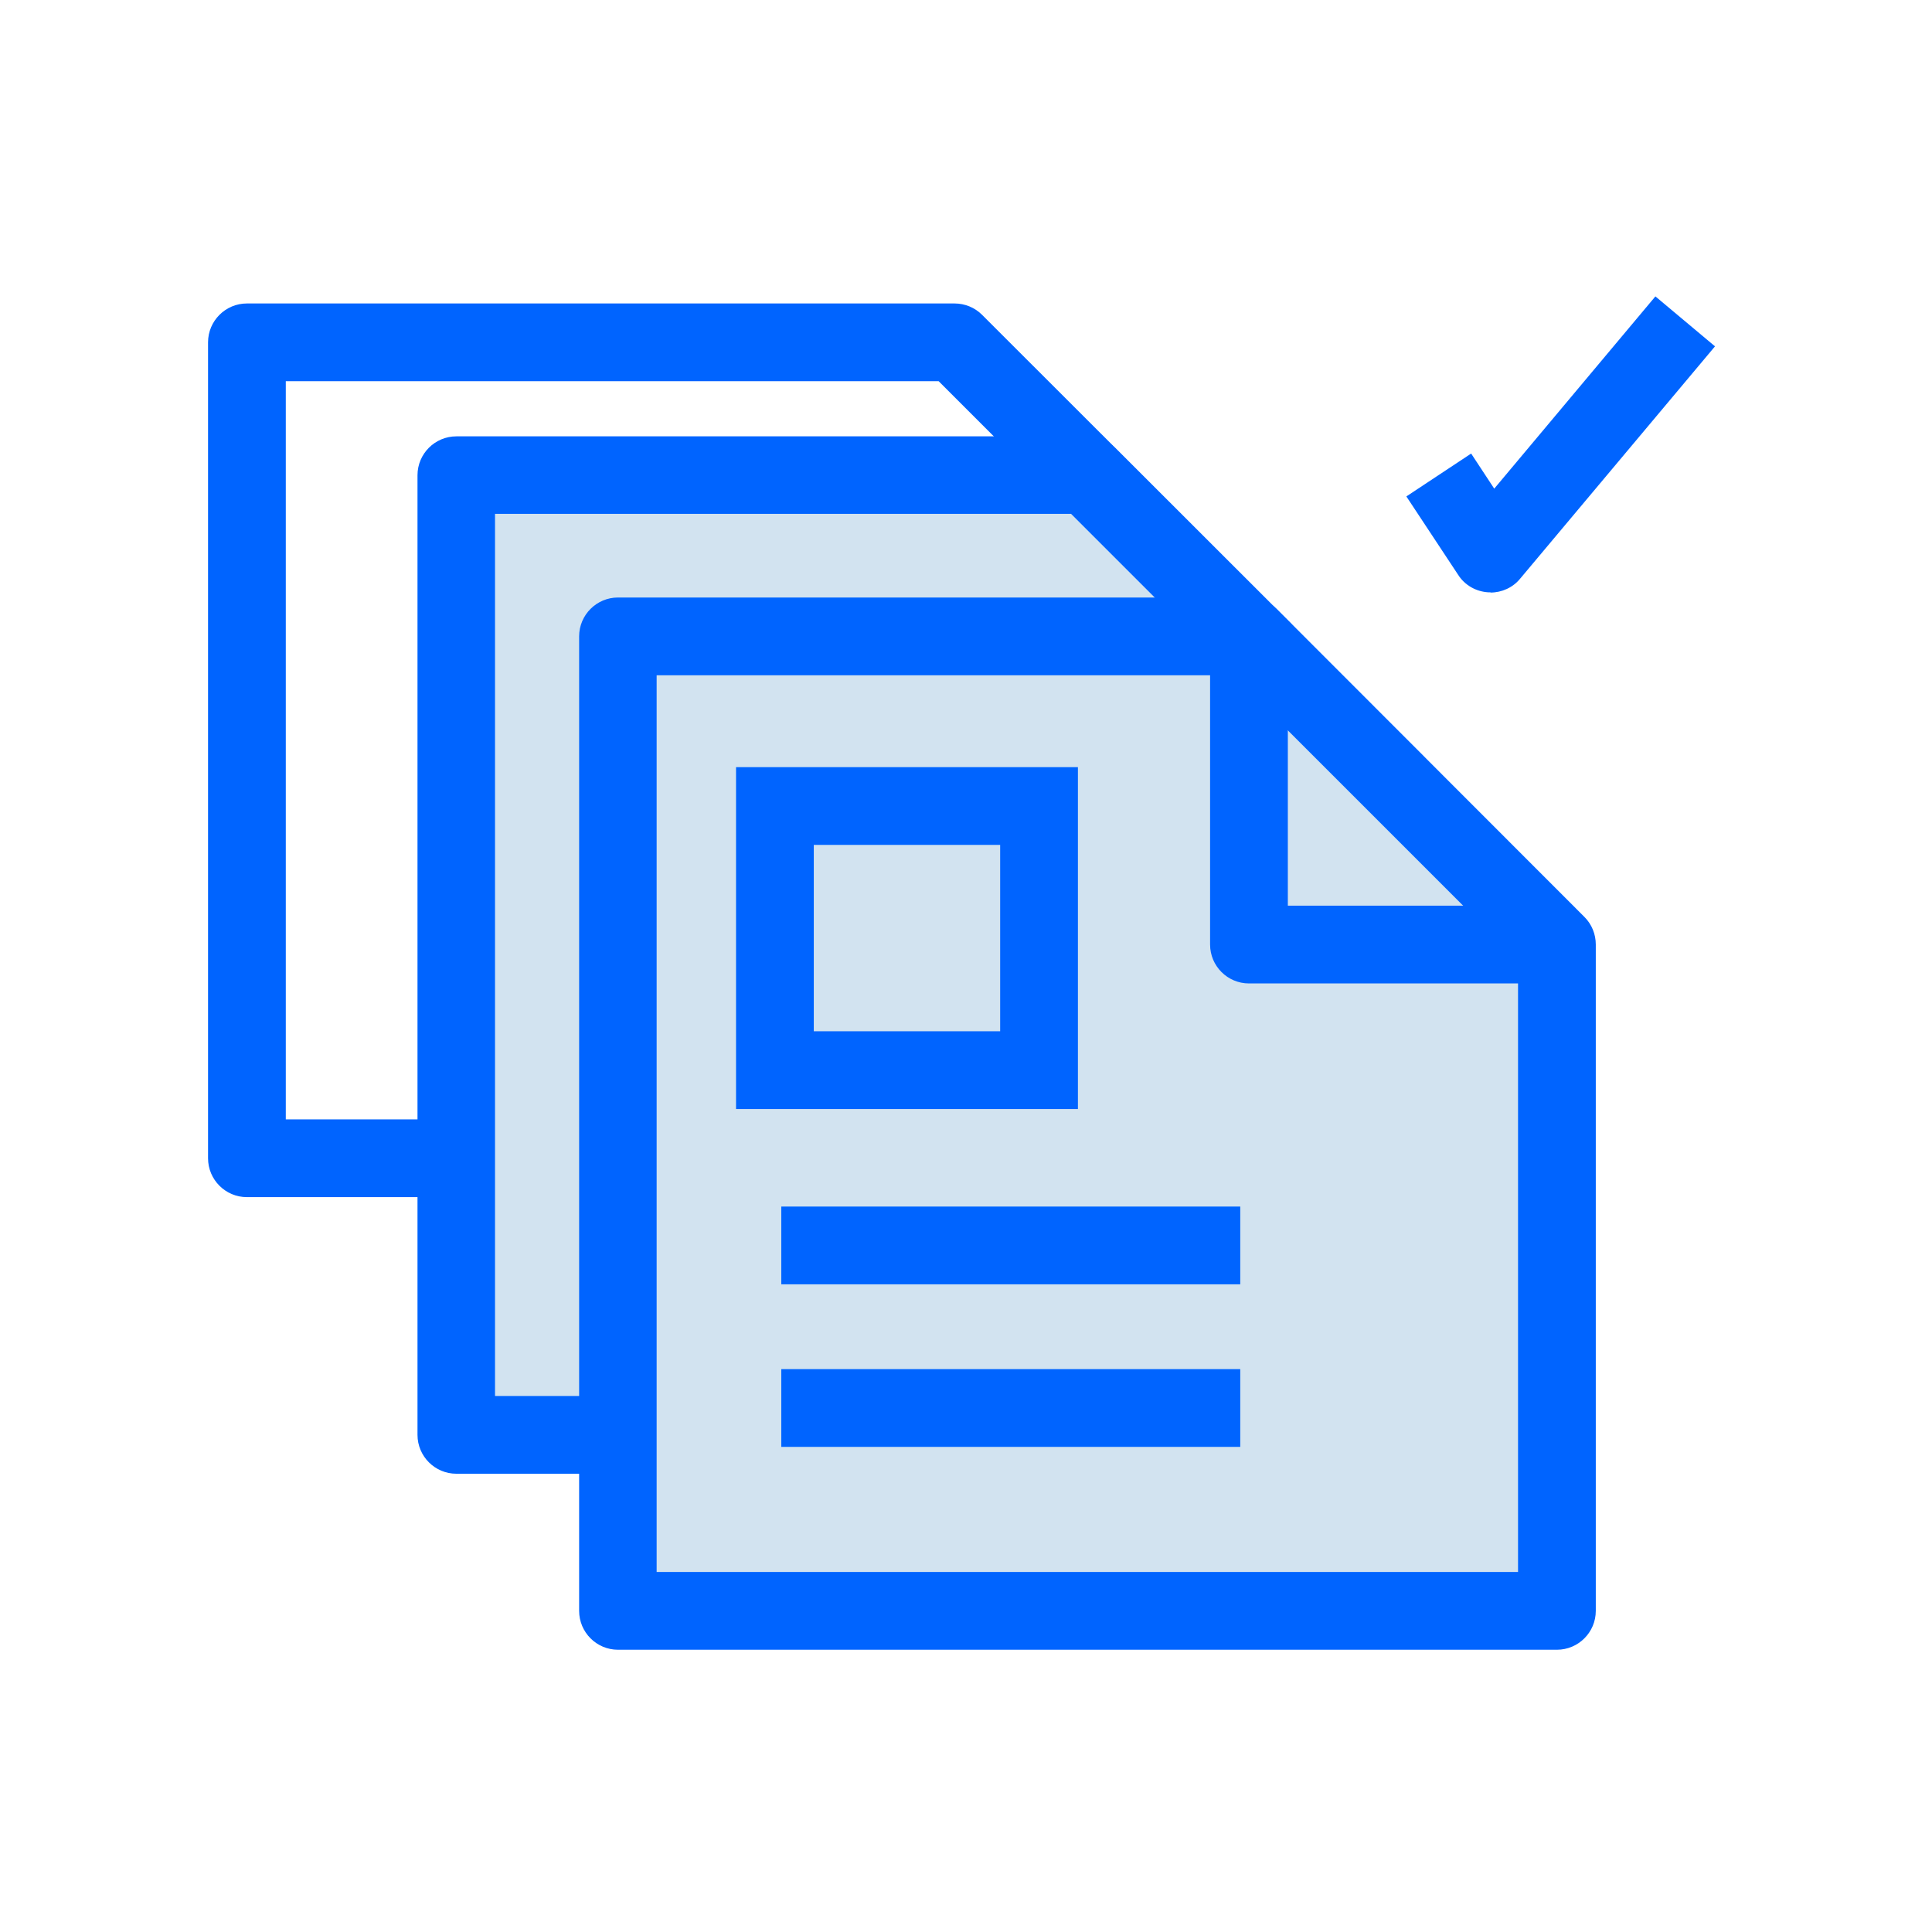
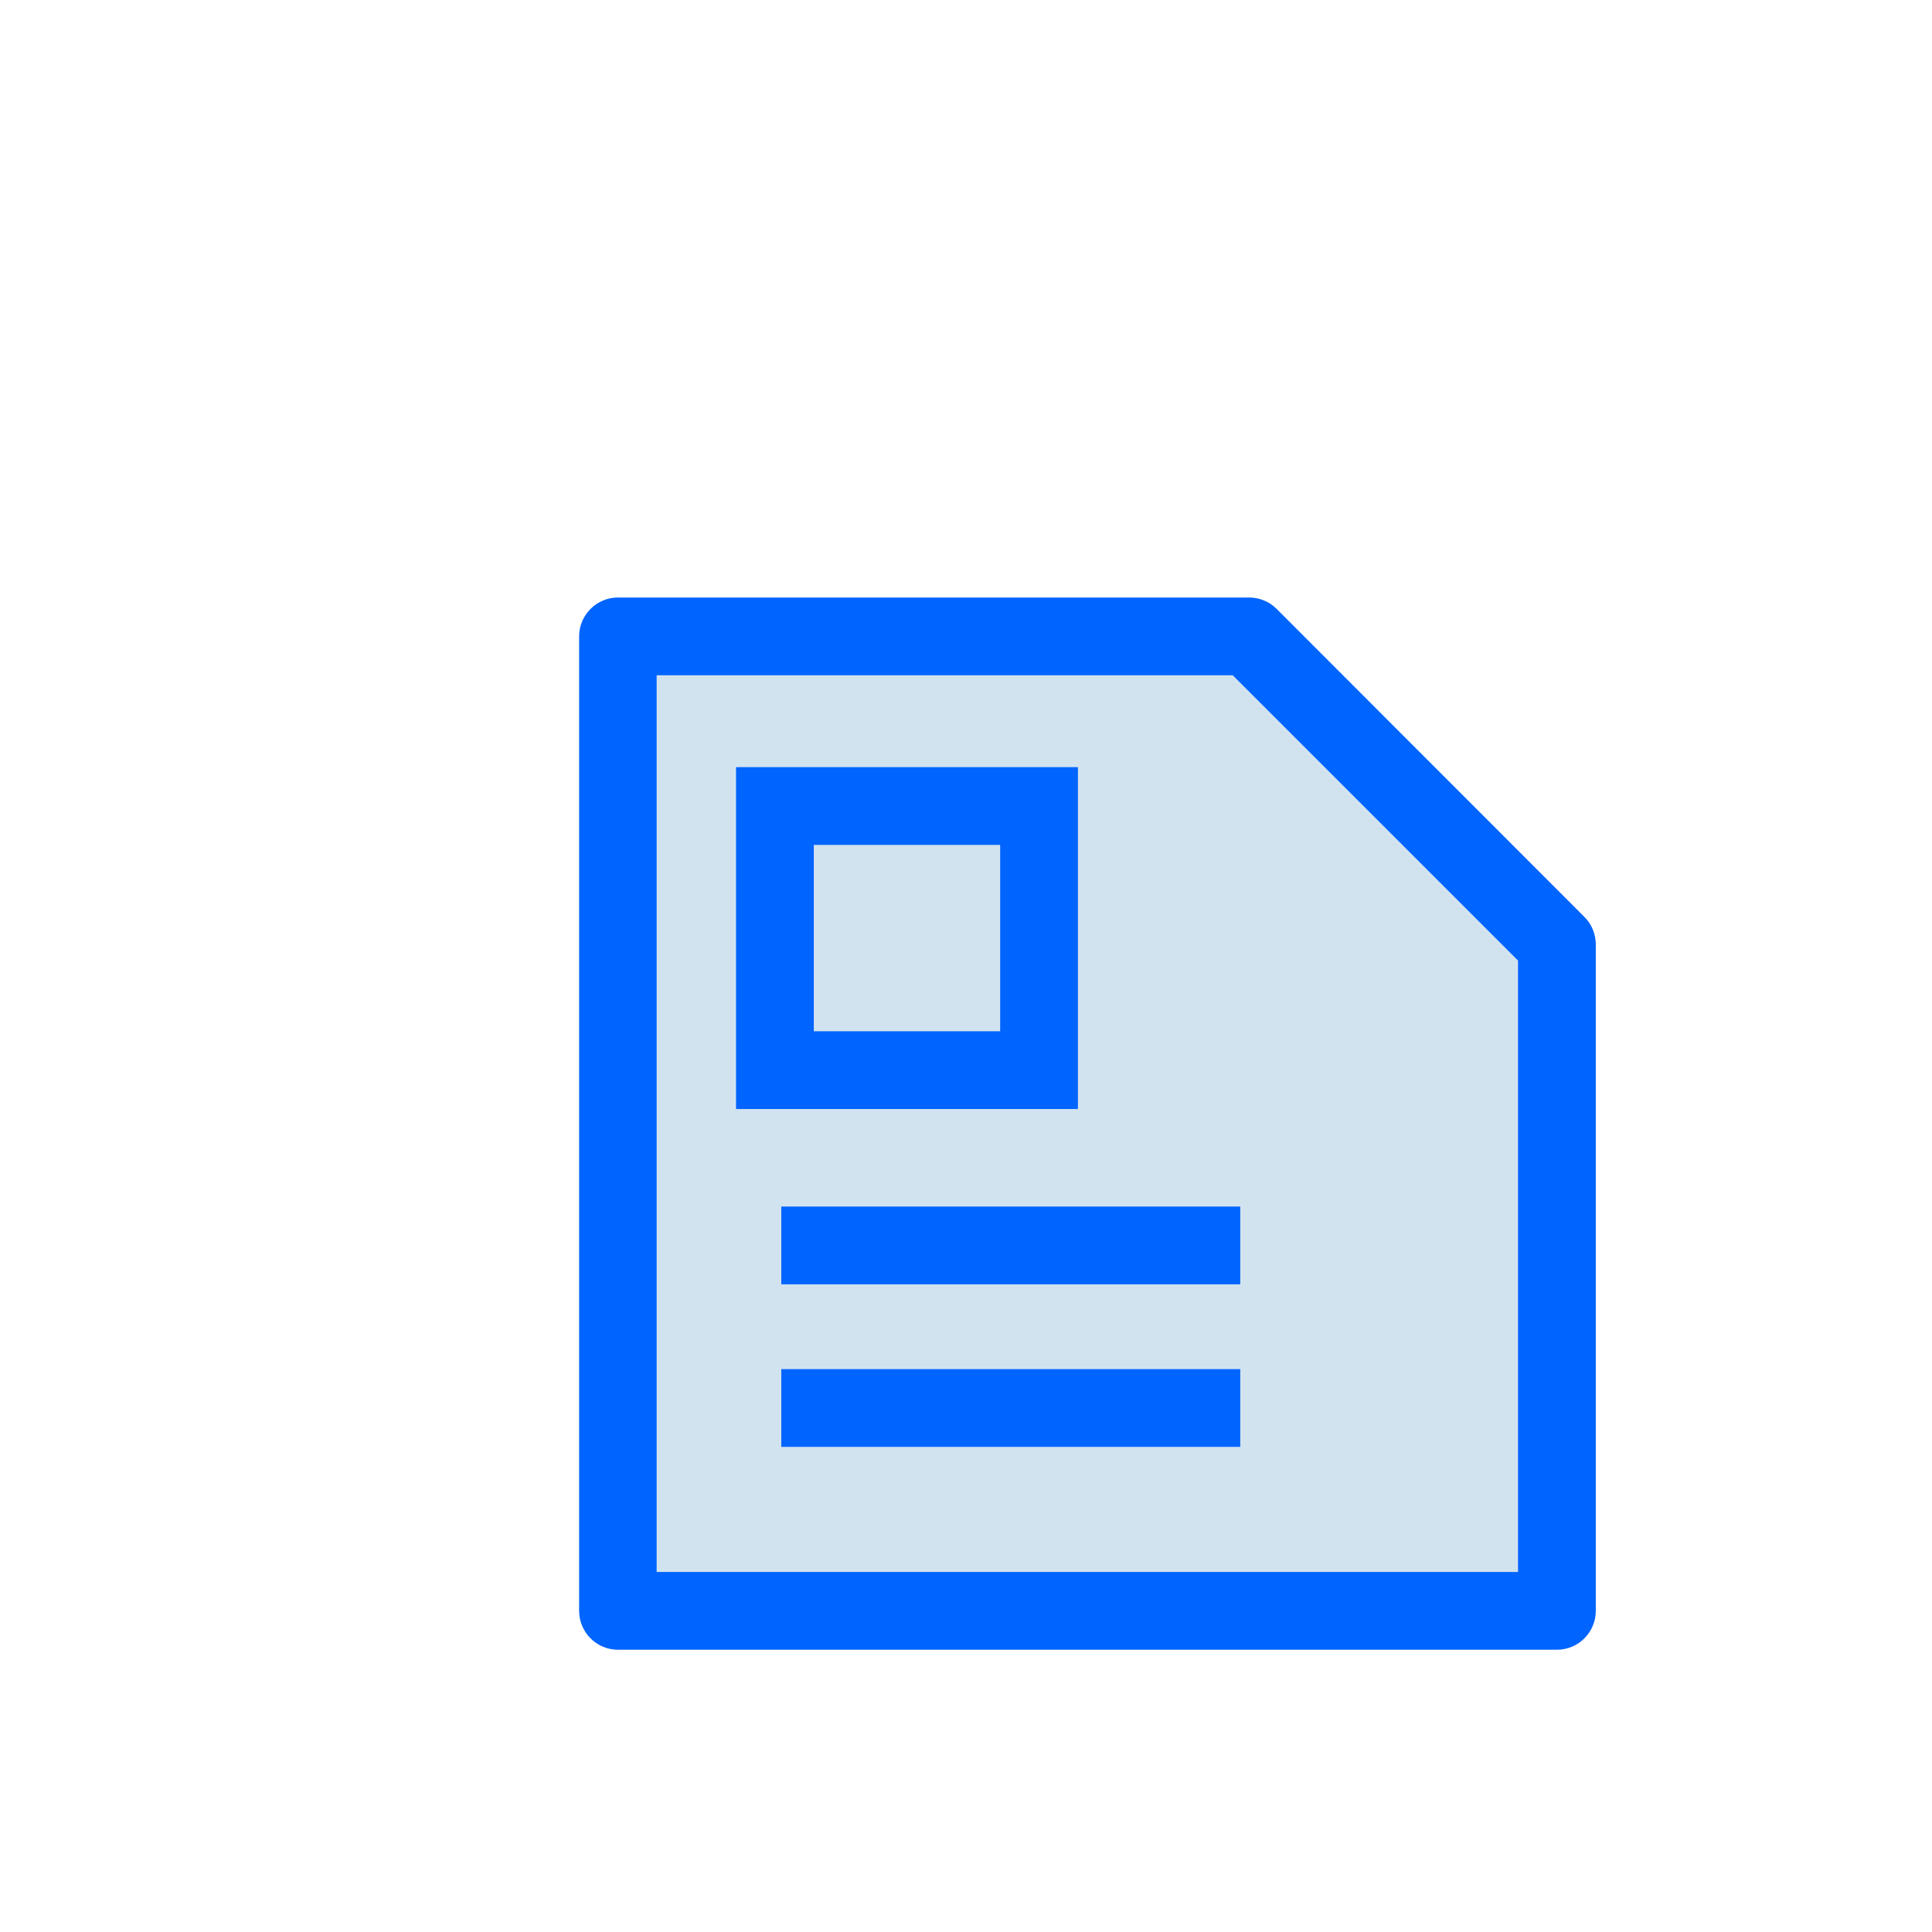
<svg xmlns="http://www.w3.org/2000/svg" id="Layer_1" data-name="Layer 1" viewBox="0 0 82 82">
  <defs>
    <style>
      .cls-1 {
        fill: #0064ff;
      }

      .cls-2 {
        fill: #d2e3f0;
      }
    </style>
  </defs>
  <g>
-     <path class="cls-1" d="M53.59,50.81H10.48c-.91,0-1.65-.74-1.65-1.65V14.53c0-.91.74-1.65,1.65-1.65h30.03c.44,0,.86.17,1.17.48l13.08,13.07c.31.31.48.73.48,1.17v21.55c0,.91-.74,1.65-1.65,1.65ZM12.13,47.51h39.82v-19.22l-12.11-12.11H12.13v31.32Z" />
    <g>
-       <polygon class="cls-2" points="59.23 60.9 19.37 60.9 19.37 20.17 46.15 20.17 59.23 33.24 59.23 60.9" />
-       <path class="cls-1" d="M59.23,62.55H19.37c-.91,0-1.65-.74-1.65-1.65V20.17c0-.91.74-1.65,1.65-1.65h26.78c.44,0,.86.17,1.17.48l13.07,13.07c.31.31.48.73.48,1.17v27.66c0,.91-.74,1.65-1.65,1.65ZM21.02,59.25h36.55v-25.33l-12.11-12.11h-24.45v37.43Z" />
-     </g>
+       </g>
    <g>
      <polygon class="cls-2" points="66.08 68.37 26.23 68.37 26.23 27.01 53.01 27.01 66.08 40.09 66.08 68.37" />
      <path class="cls-1" d="M66.08,70.02H26.23c-.91,0-1.65-.74-1.65-1.65V27.01c0-.91.74-1.65,1.65-1.65h26.78c.44,0,.86.17,1.17.48l13.07,13.08c.31.31.48.73.48,1.17v28.28c0,.91-.74,1.65-1.65,1.65ZM27.88,66.72h36.55v-25.95l-12.11-12.11h-24.45v38.06Z" />
    </g>
-     <path class="cls-1" d="M66.08,41.74h-13.07c-.91,0-1.65-.74-1.65-1.65v-13.08h3.3v11.43h11.42v3.3Z" />
-     <path class="cls-1" d="M63.26,25.14s-.06,0-.09,0c-.52-.03-1-.3-1.28-.74l-2.2-3.33,2.75-1.82.98,1.49,6.84-8.16,2.53,2.12-8.27,9.86c-.31.38-.78.59-1.26.59Z" />
  </g>
  <path class="cls-1" d="M45.75,47.07h-14.51v-14.51h14.51v14.51ZM34.54,43.77h7.91v-7.91h-7.91v7.91Z" />
  <rect class="cls-1" x="33.16" y="51.21" width="19.48" height="3.3" />
  <rect class="cls-1" x="33.16" y="58.11" width="19.48" height="3.3" />
</svg>